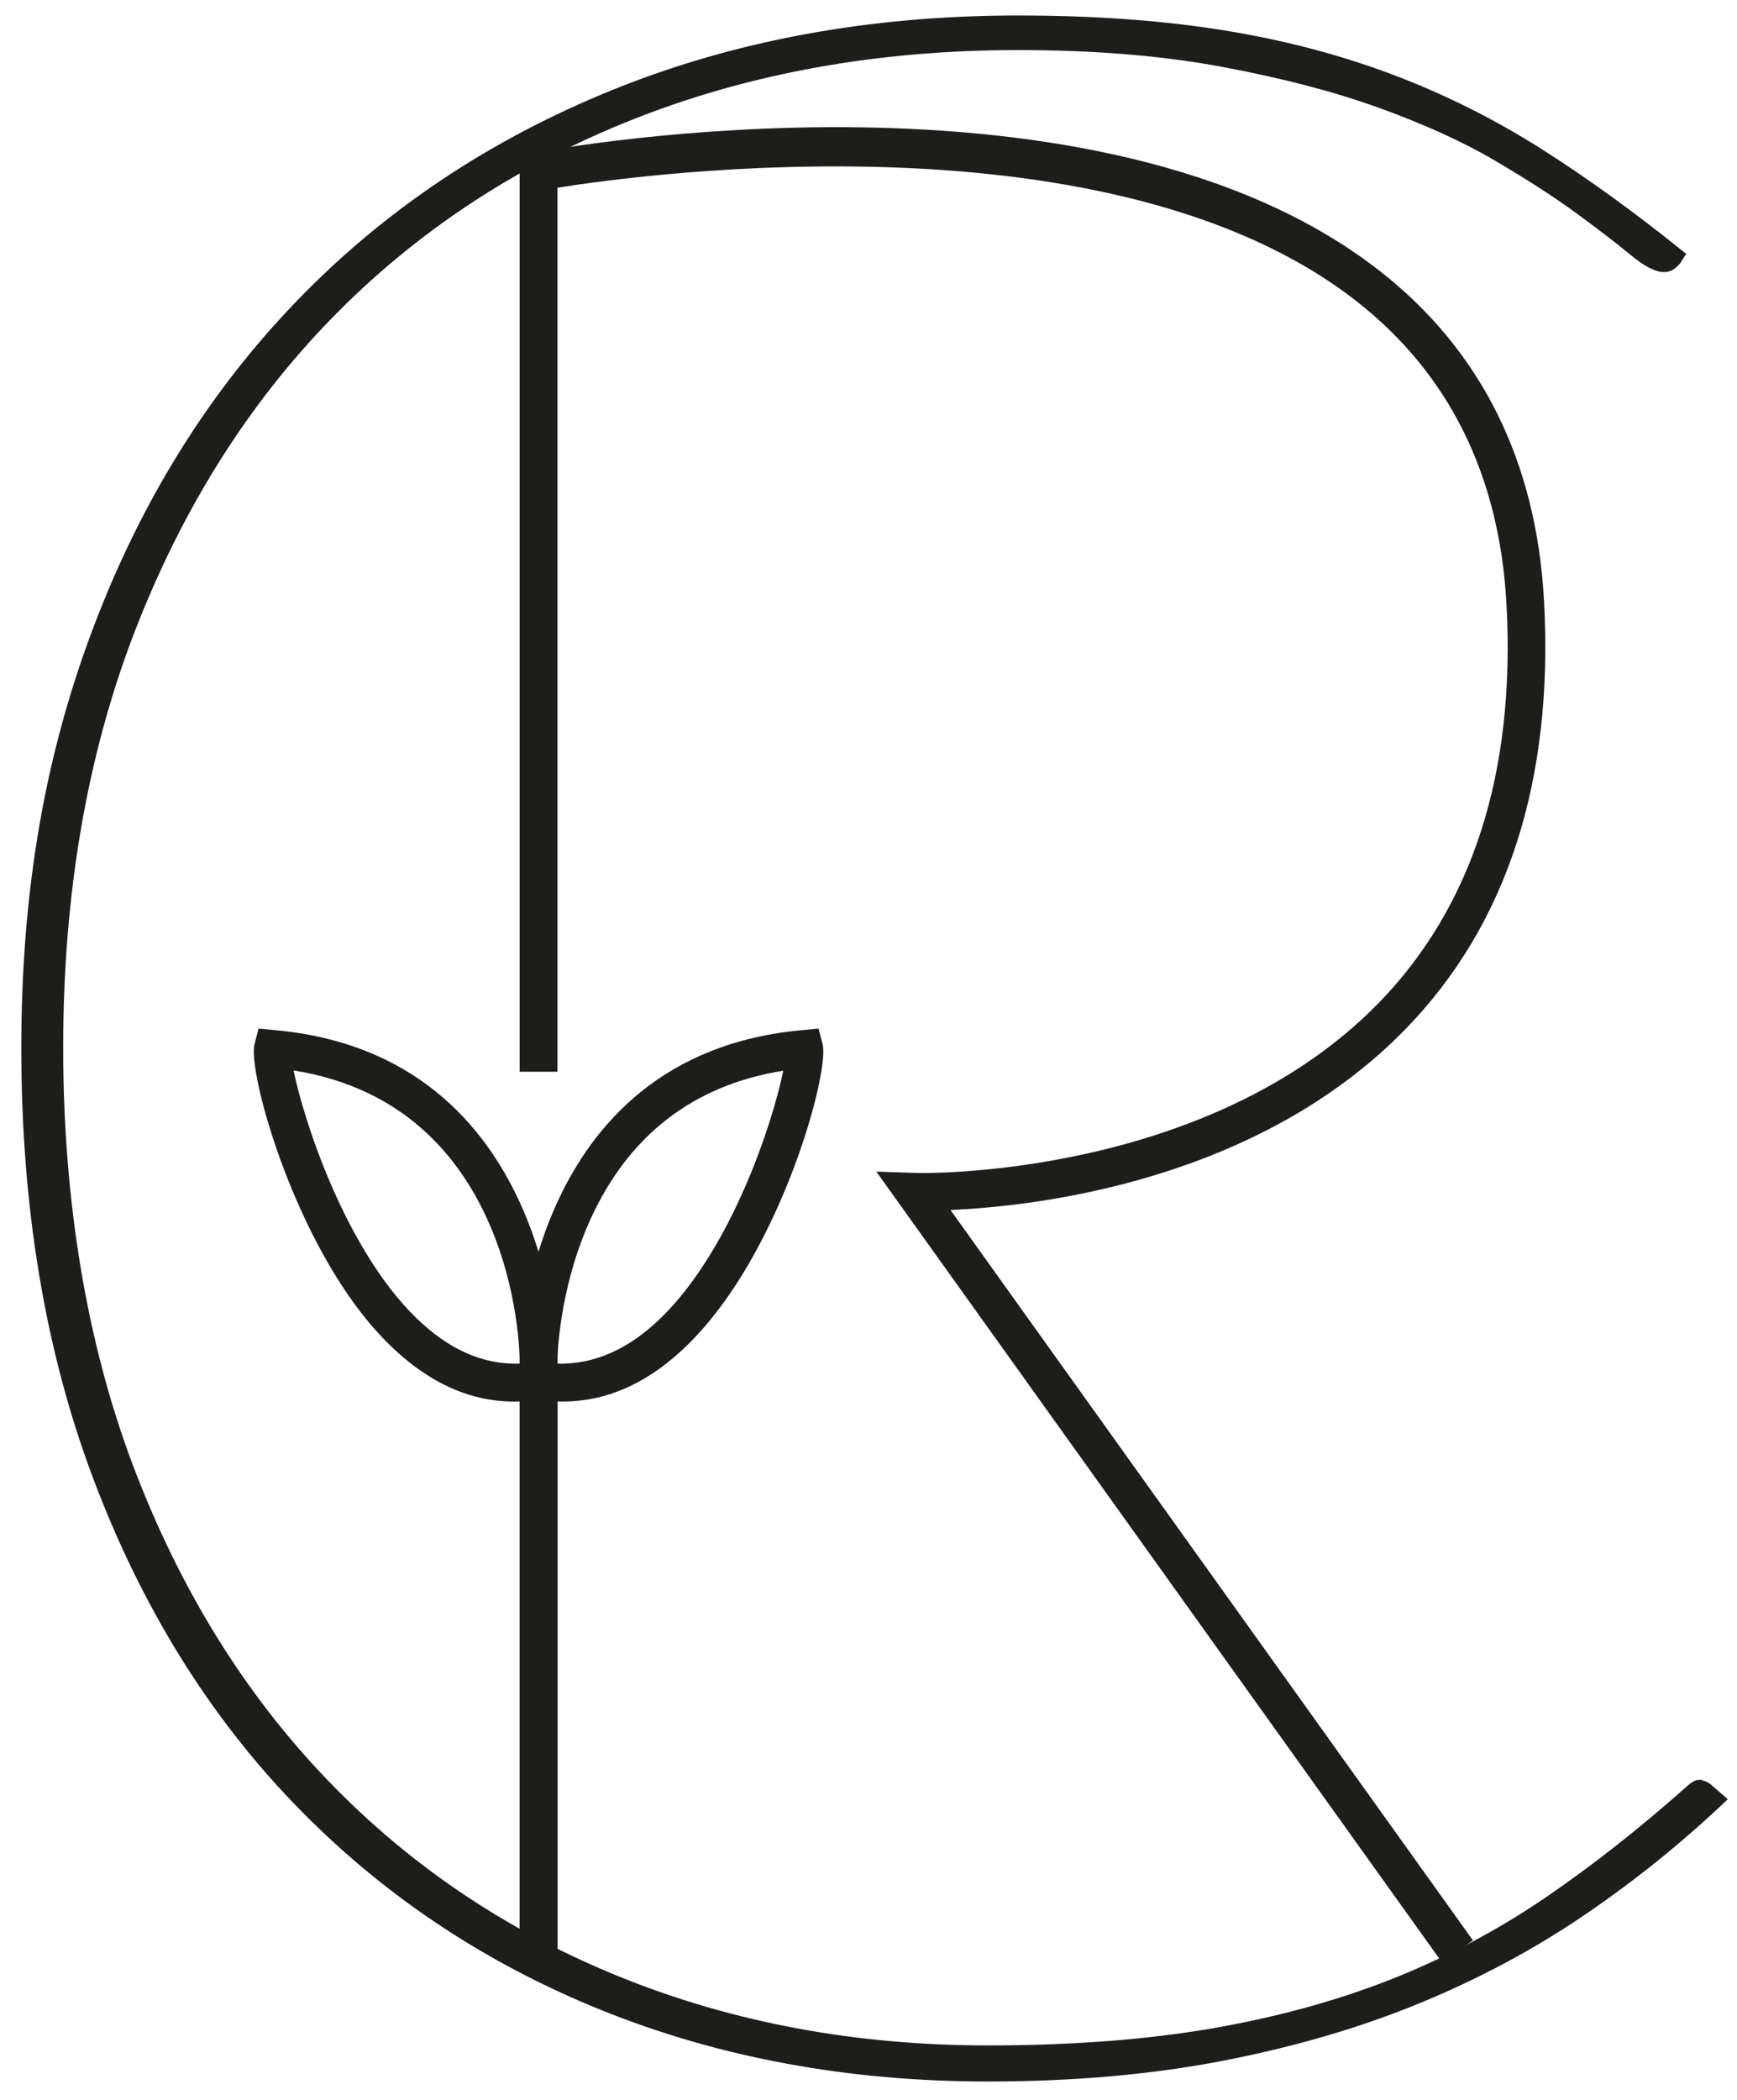
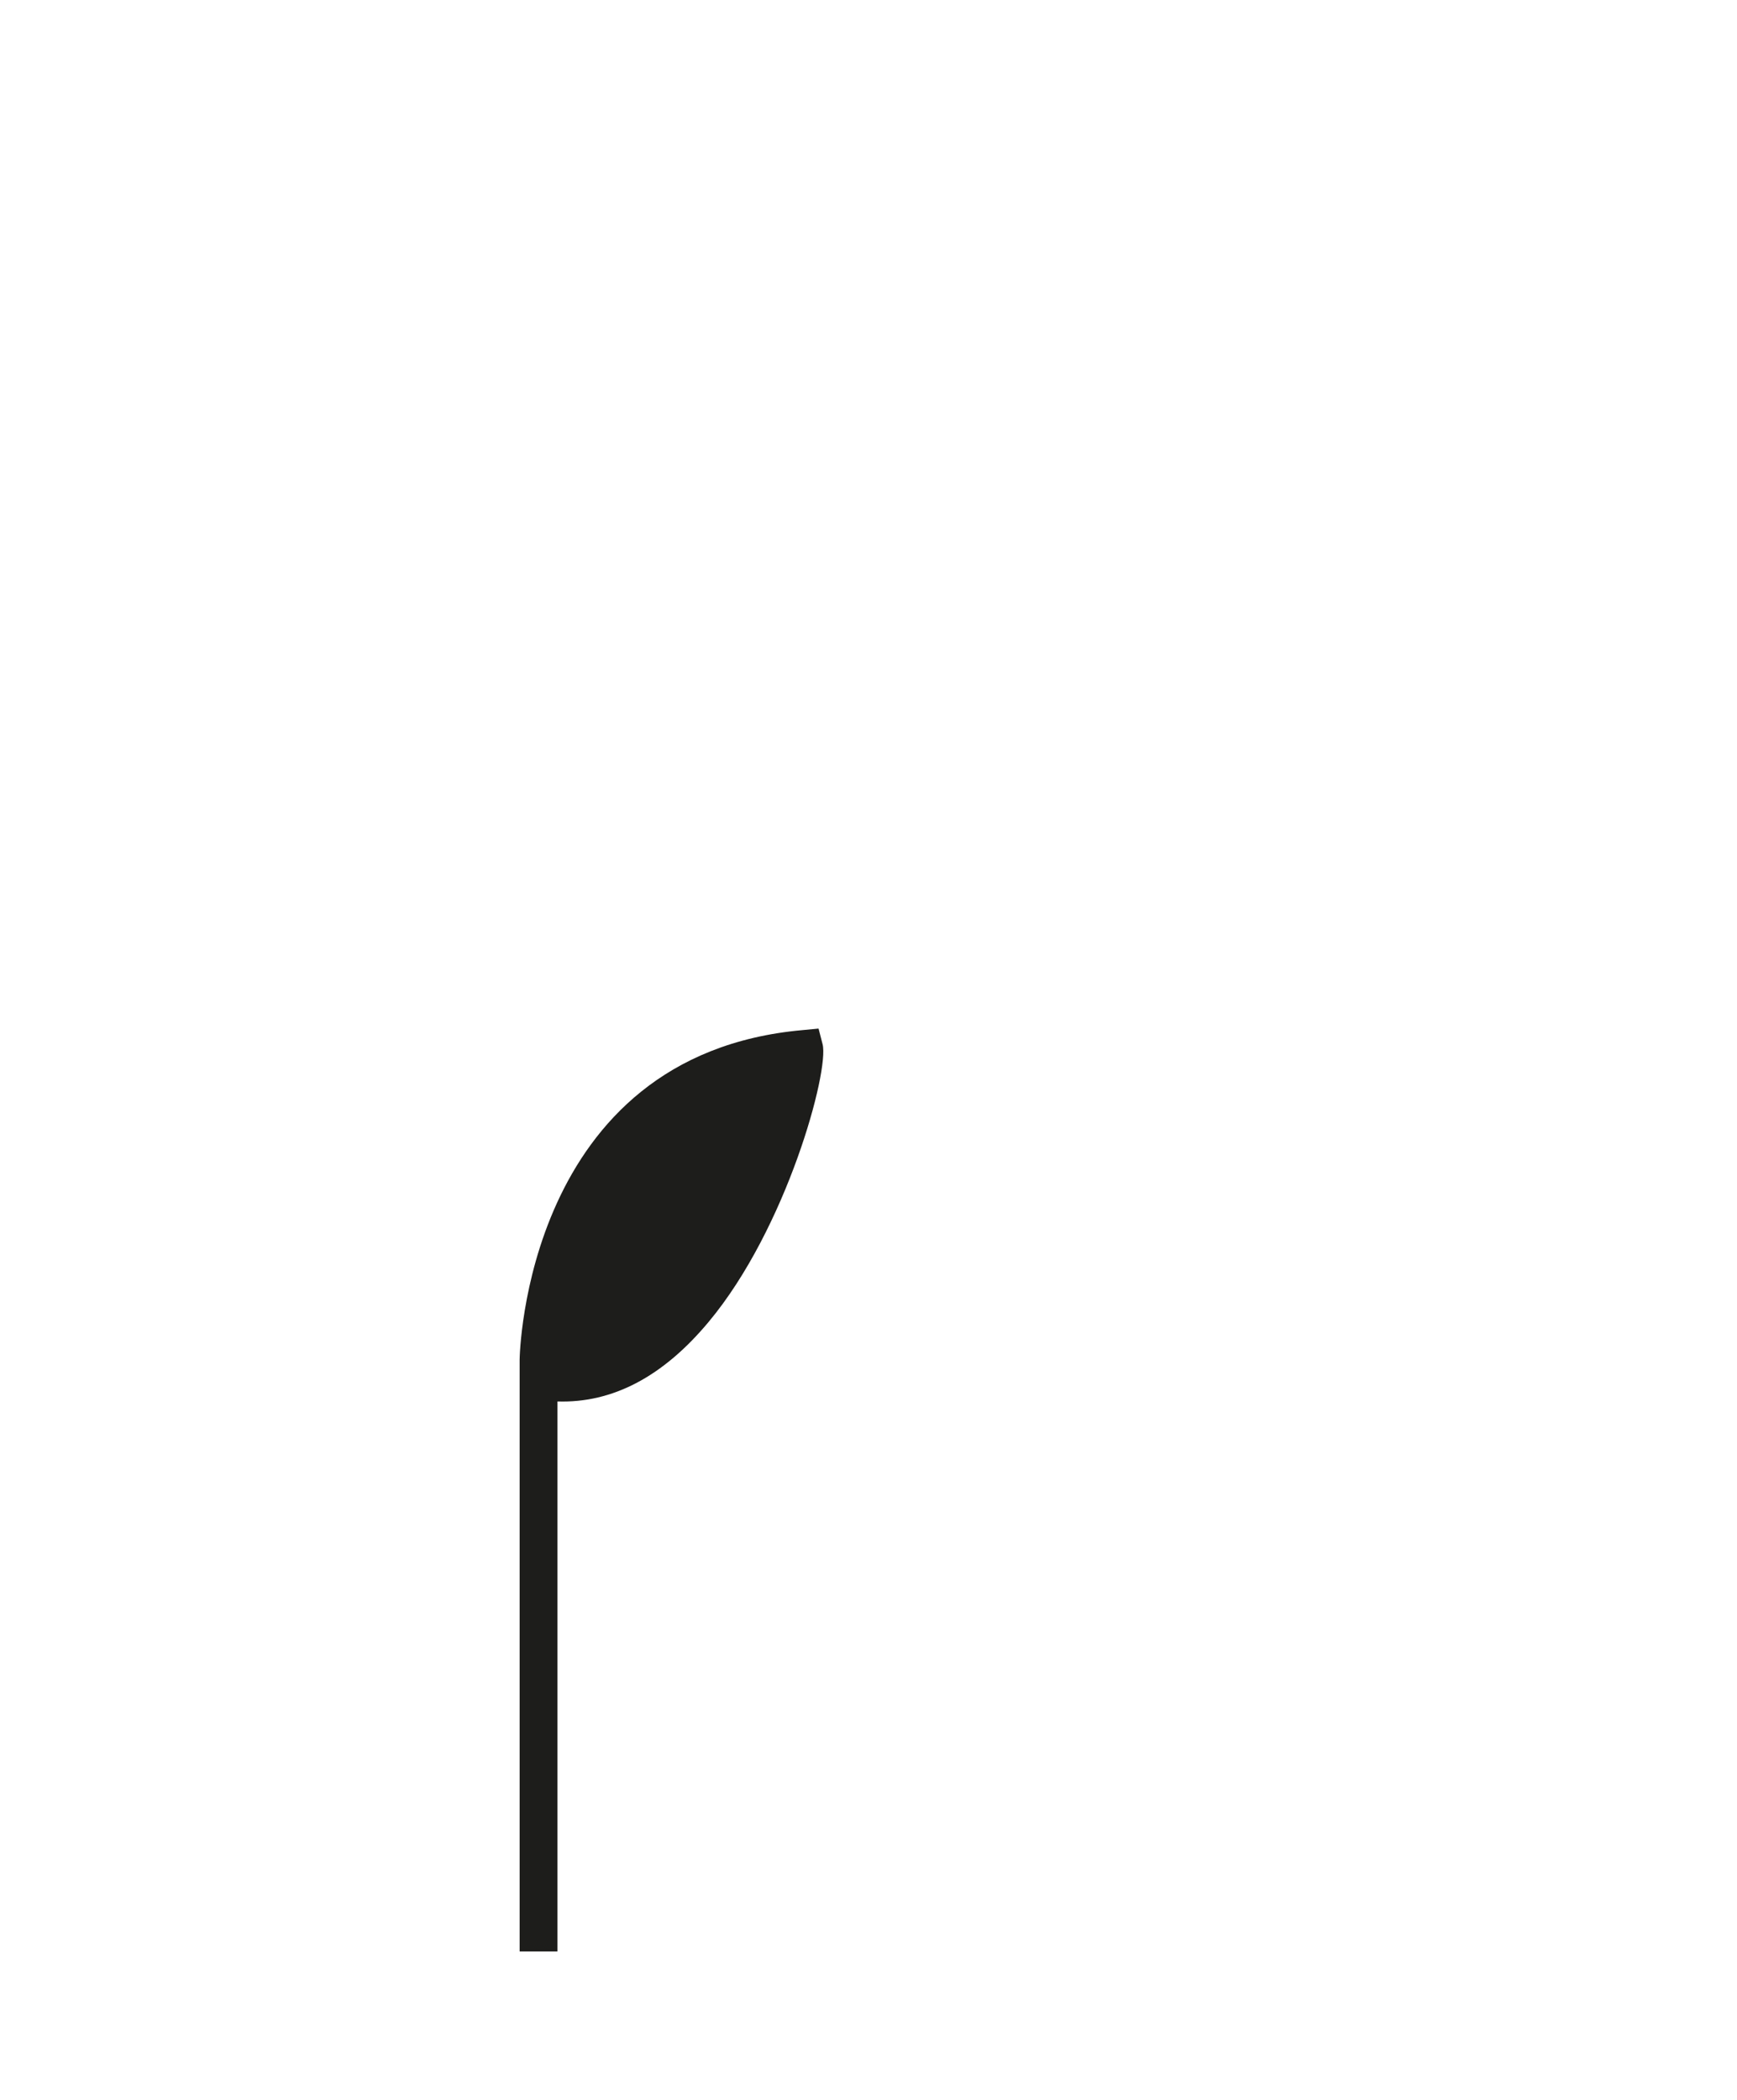
<svg xmlns="http://www.w3.org/2000/svg" id="Layer_1" width="68.86" height="83.24" viewBox="0 0 68.86 83.24">
  <defs>
    <style>.cls-1,.cls-2{fill:#1d1d1b;}.cls-2{stroke:#1d1d1b;stroke-miterlimit:10;stroke-width:.25px;}</style>
  </defs>
-   <path class="cls-2" d="M67.37,70.69c.16,0,.29,.06,.41,.17l.53,.46c-1.72,1.63-3.58,3.13-5.55,4.47-1.98,1.35-4.14,2.51-6.49,3.48-2.35,.97-4.94,1.73-7.76,2.28-2.82,.55-5.94,.83-9.34,.83-5.52,0-10.62-.94-15.28-2.82-4.66-1.88-8.7-4.59-12.11-8.12s-6.06-7.82-7.96-12.86c-1.9-5.03-2.85-10.71-2.85-17.02s.95-11.63,2.85-16.65c1.9-5.02,4.58-9.32,8.05-12.91,3.47-3.59,7.62-6.36,12.46-8.32,4.84-1.96,10.18-2.94,16.02-2.94,2.98,0,5.66,.19,8.05,.57,2.39,.38,4.62,.96,6.7,1.74,2.08,.78,4.04,1.76,5.91,2.94,1.86,1.18,3.75,2.55,5.67,4.1l-.18,.28c-.16,.19-.33,.29-.53,.29-.31,0-.73-.22-1.26-.66-.53-.44-1.23-.98-2.12-1.63-.88-.65-1.97-1.35-3.26-2.11-1.29-.76-2.84-1.46-4.64-2.11-1.8-.65-3.89-1.19-6.26-1.63-2.37-.44-5.06-.66-8.08-.66-5.56,0-10.67,.92-15.31,2.76-4.64,1.84-8.64,4.48-11.99,7.92-3.35,3.44-5.96,7.61-7.85,12.51-1.88,4.9-2.82,10.39-2.82,16.47s.93,11.74,2.79,16.65c1.86,4.9,4.44,9.06,7.73,12.48,3.29,3.42,7.18,6.03,11.67,7.84,4.49,1.81,9.35,2.71,14.6,2.71,3.33,0,6.31-.23,8.93-.68,2.62-.46,5.02-1.12,7.2-1.99,2.17-.87,4.19-1.95,6.05-3.22,1.86-1.27,3.71-2.73,5.55-4.36,.2-.19,.35-.28,.47-.28Z" />
-   <path class="cls-1" d="M22.1,77.35h-1.5v-23.46c0-.13,.21-12.08,11.22-13.06l.63-.06,.16,.62c.27,1.05-1.42,7.3-4.52,11.01-1.8,2.16-3.8,3.22-5.99,3.15v21.8Zm0-23.3c1.44,.04,2.82-.56,4.11-1.82,2.82-2.76,4.44-7.8,4.84-9.79-3.57,.57-6.15,2.57-7.67,5.95-1.25,2.79-1.28,5.48-1.28,5.51v.15Z" />
-   <path class="cls-1" d="M22.1,77.35h-1.5v-21.8c-2.18,.08-4.19-1-5.99-3.15-3.09-3.71-4.79-9.96-4.52-11.01l.16-.62,.63,.06c11.01,.98,11.21,12.93,11.22,13.06v23.46ZM11.64,42.44c.39,1.91,2.01,7.01,4.85,9.79,1.29,1.26,2.66,1.87,4.11,1.82v-.16c0-.42-.2-10.07-8.96-11.46Z" />
-   <path class="cls-1" d="M57.17,77.79l-22.43-31.35,1.52,.05c.12,.02,11.55,.27,18.38-6.72,3.74-3.83,5.45-9.17,5.08-15.85-.28-5.08-2.28-9.11-5.93-11.97-9.64-7.56-28.1-5.08-31.69-4.51V42.48h-1.5V6.17l.61-.12c.91-.17,22.31-4.07,33.5,4.7,4.01,3.14,6.2,7.54,6.5,13.07,.39,7.12-1.46,12.84-5.51,16.99-5.86,6-14.57,7-18.02,7.15l20.71,28.95-1.22,.87Z" />
+   <path class="cls-1" d="M22.1,77.35h-1.5v-23.46c0-.13,.21-12.08,11.22-13.06l.63-.06,.16,.62c.27,1.05-1.42,7.3-4.52,11.01-1.8,2.16-3.8,3.22-5.99,3.15v21.8Zm0-23.3v.15Z" />
</svg>